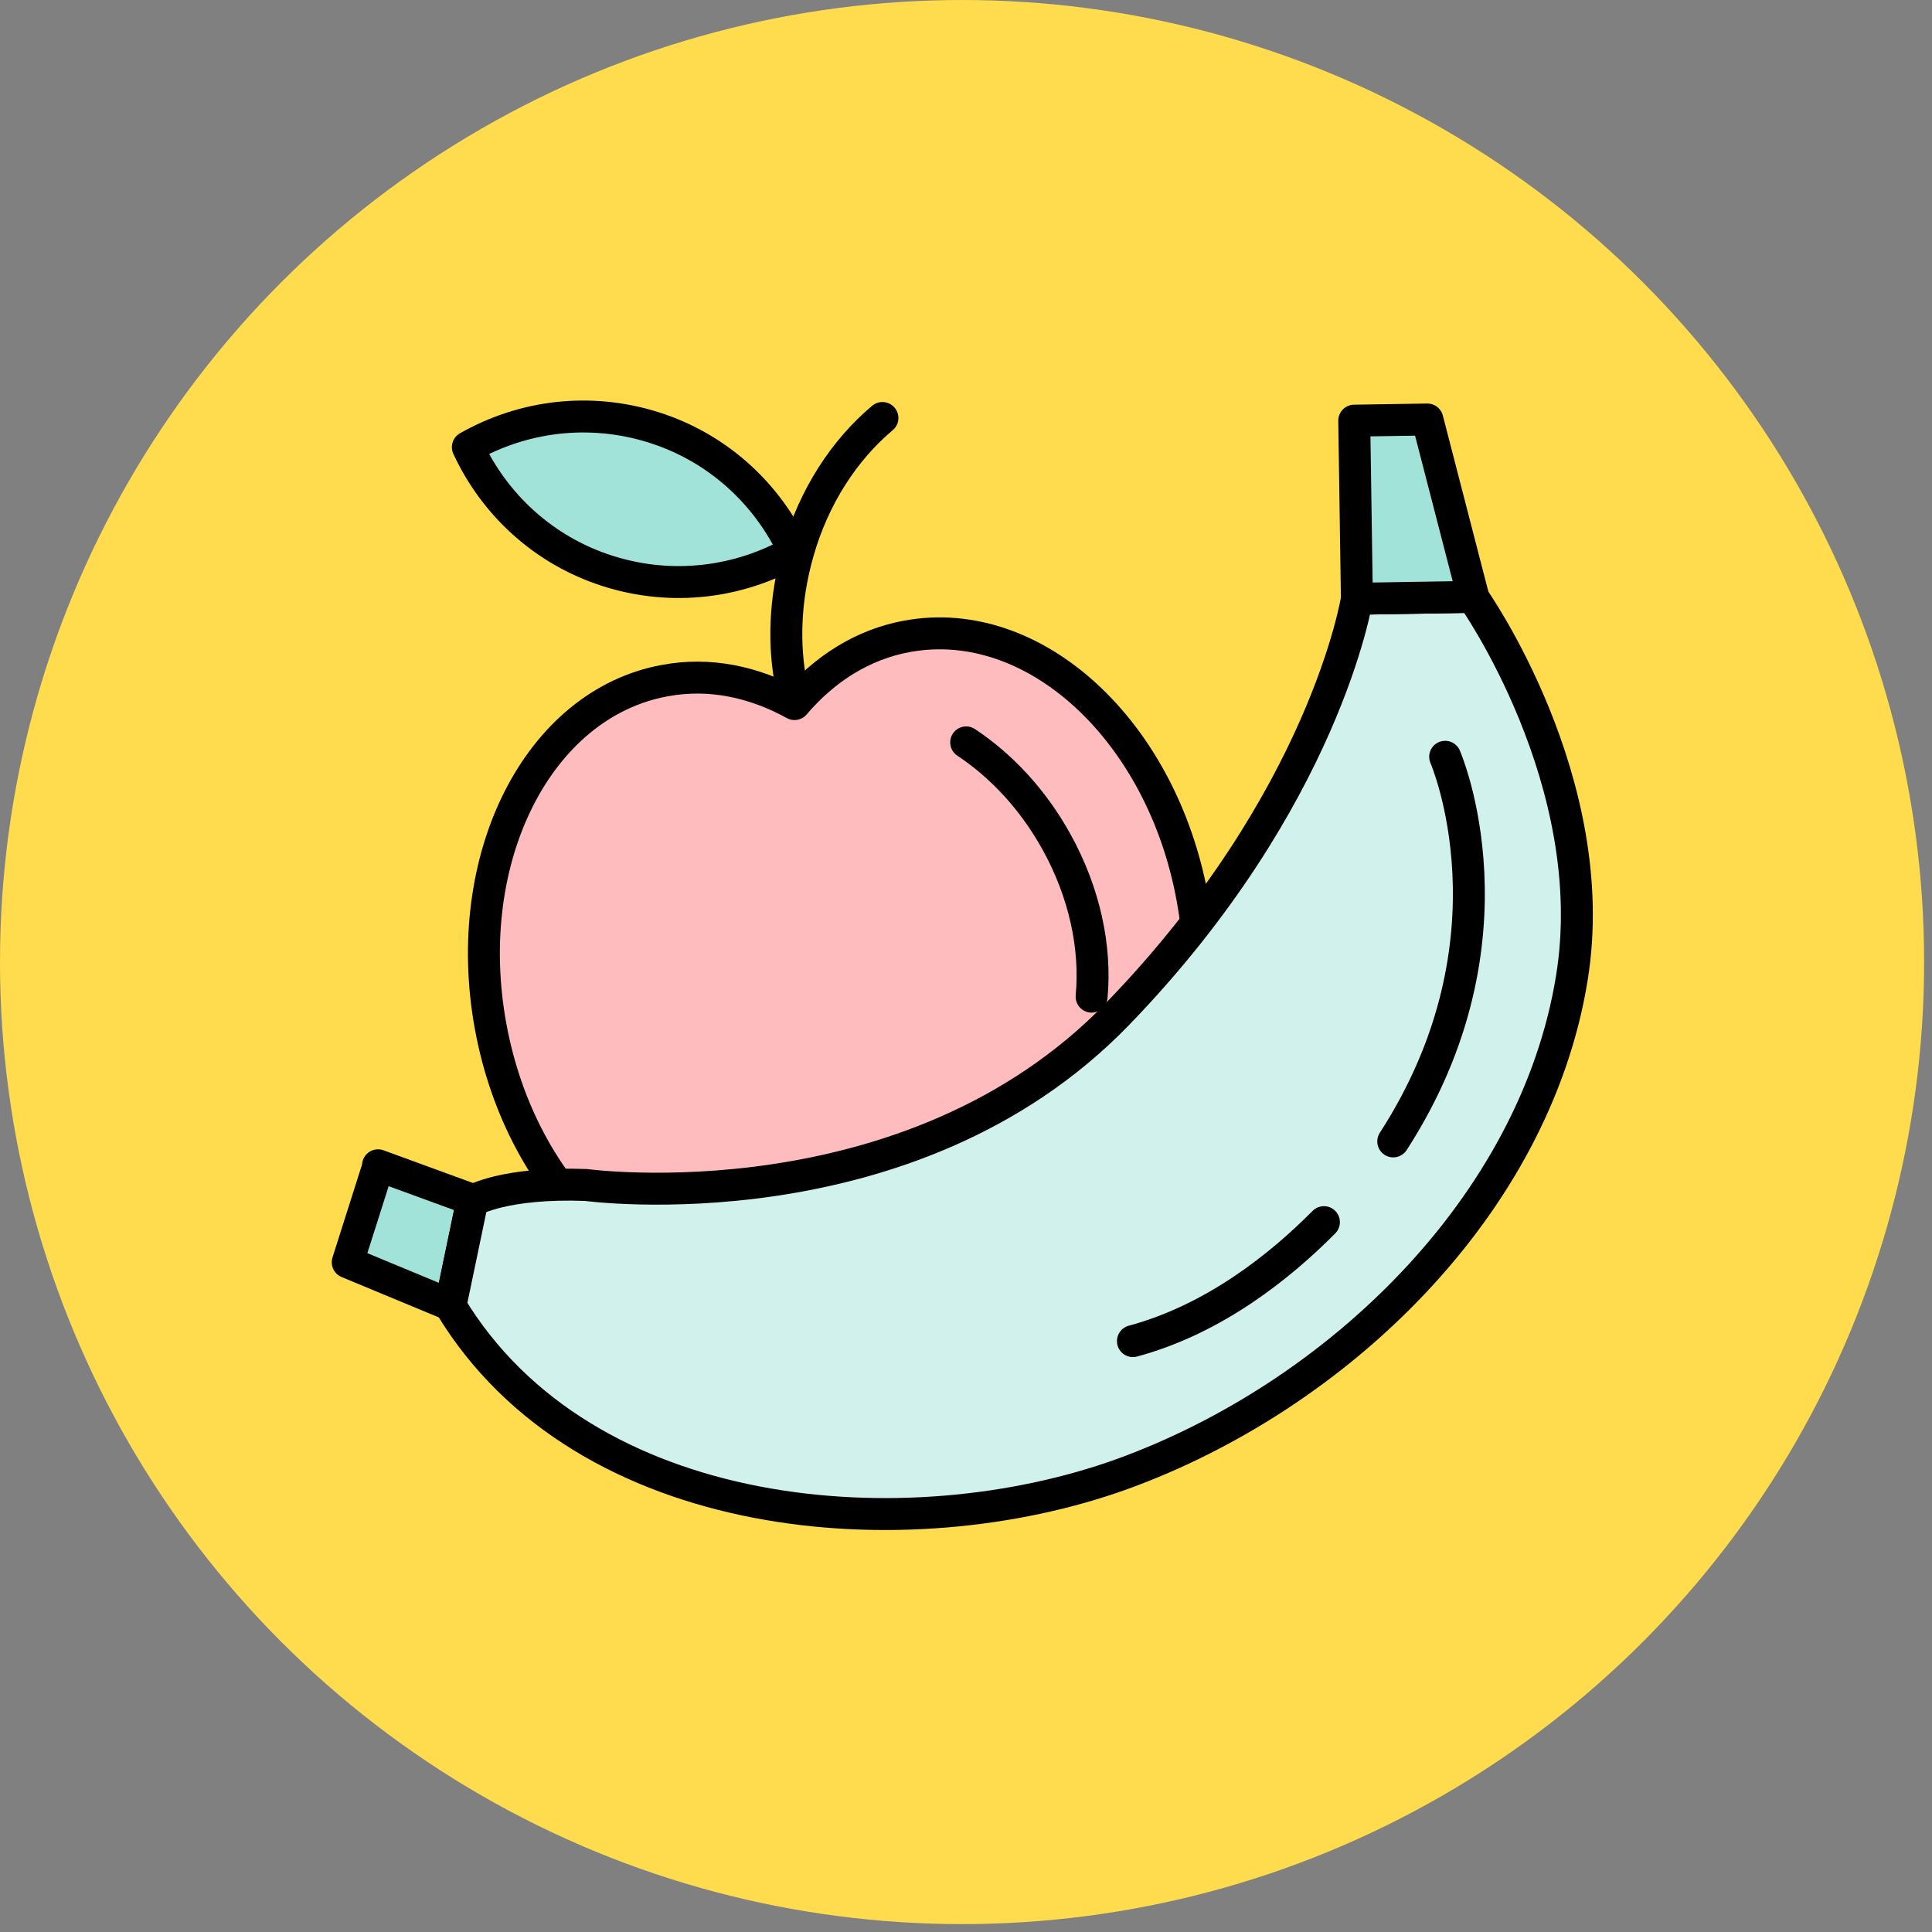
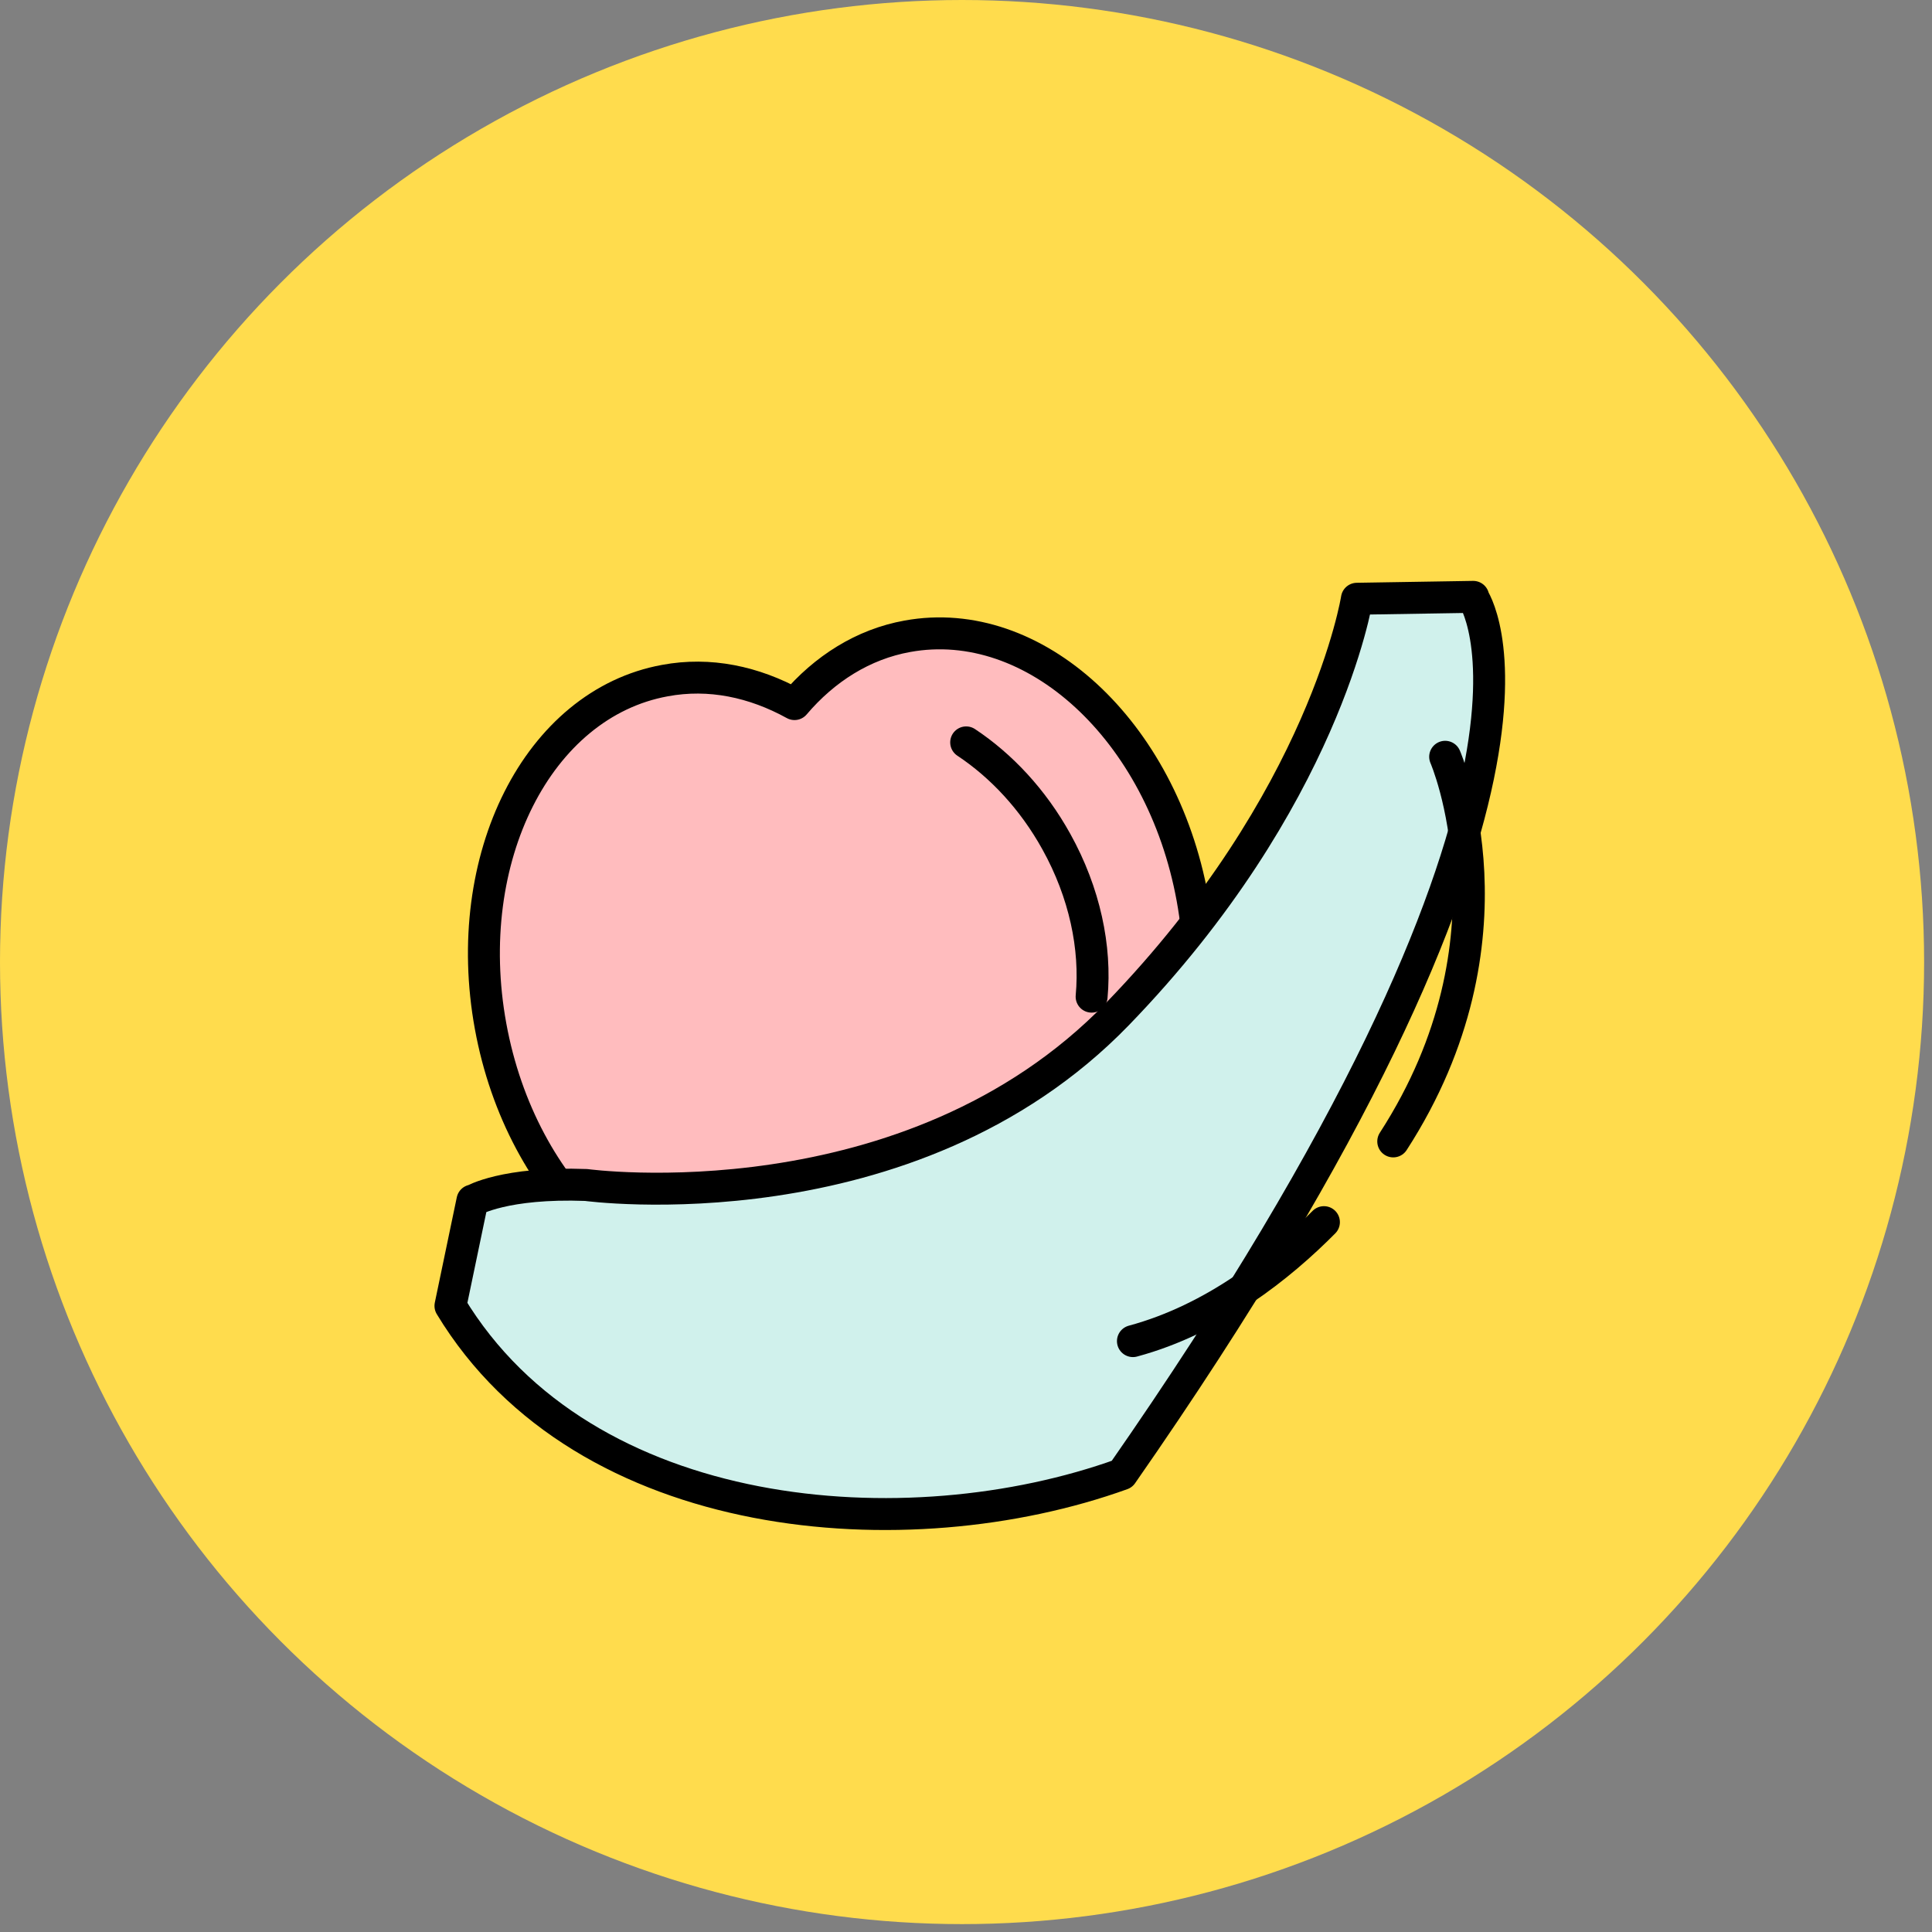
<svg xmlns="http://www.w3.org/2000/svg" width="242" height="242" viewBox="0 0 242 242" fill="none">
  <rect x="0" y="0" width="242" height="242" fill="#808080" stroke="none" />
  <circle cx="120.506" cy="120.506" r="120.506" fill="#FFDC4D" />
  <path d="M113.663 79.698C108.11 80.695 103.268 83.78 99.518 88.194C94.439 85.394 88.885 84.207 83.284 85.251C67.383 88.147 57.605 107.513 61.45 128.541C65.294 149.569 81.243 164.237 97.145 161.341C98.948 161.009 100.657 160.487 102.319 159.727C108.537 156.927 115.325 155.692 122.112 156.12C123.916 156.215 125.72 156.12 127.524 155.787C143.425 152.892 153.203 133.525 149.358 112.498C145.514 91.47 129.565 76.802 113.663 79.698Z" fill="#FFBCBE" stroke="black" stroke-width="4" stroke-linecap="round" stroke-linejoin="round" />
-   <path d="M81.908 53.544C73.791 50.981 65.437 52.12 58.602 56.012C61.924 63.18 68.095 68.971 76.164 71.534C84.281 74.097 92.635 72.958 99.471 69.066C96.148 61.898 89.977 56.107 81.908 53.544Z" fill="#A1E3D9" stroke="black" stroke-width="4" stroke-linecap="round" stroke-linejoin="round" />
  <path d="M136.734 124.84C137.304 118.717 135.88 111.834 132.32 105.426C129.377 100.11 125.389 95.885 121.022 92.99" stroke="black" stroke-width="4" stroke-linecap="round" stroke-linejoin="round" />
-   <path d="M131.75 139.507C132.367 138.462 132.889 137.371 133.411 136.231Z" fill="white" />
  <path d="M131.75 139.507C132.367 138.462 132.889 137.371 133.411 136.231" stroke="black" stroke-width="4" stroke-linecap="round" stroke-linejoin="round" />
-   <path d="M110.532 52.358C105.833 56.297 101.94 62.136 99.947 69.209C98.285 75.047 98.096 80.838 99.14 85.964" stroke="black" stroke-width="4" stroke-linecap="round" stroke-linejoin="round" />
-   <path d="M47.4 146.01L43.555 158.114L56.371 163.43C56.371 163.43 56.371 163.478 56.418 163.525L59.171 150.282L47.352 145.962L47.4 146.01Z" fill="#A1E3D9" stroke="black" stroke-width="4" stroke-linecap="round" stroke-linejoin="round" />
-   <path d="M184.536 74.762L169.964 74.999C169.964 74.999 166.024 100.109 139.965 127.023C113.905 153.937 73.416 148.43 73.416 148.43C63.211 148.051 59.271 150.377 59.271 150.377H59.176L56.423 163.572C73.179 191.293 113.668 194.331 140.534 184.648C167.401 174.917 192.226 151.136 196.878 122.561C200.912 97.973 184.489 74.809 184.489 74.809L184.536 74.762Z" fill="#D0F1EC" stroke="black" stroke-width="4" stroke-linecap="round" stroke-linejoin="round" />
-   <path d="M169.963 74.999L169.631 52.69L178.792 52.547L184.536 74.762L169.963 74.999Z" fill="#A1E3D9" stroke="black" stroke-width="4" stroke-linecap="round" stroke-linejoin="round" />
+   <path d="M184.536 74.762L169.964 74.999C169.964 74.999 166.024 100.109 139.965 127.023C113.905 153.937 73.416 148.43 73.416 148.43C63.211 148.051 59.271 150.377 59.271 150.377H59.176L56.423 163.572C73.179 191.293 113.668 194.331 140.534 184.648C200.912 97.973 184.489 74.809 184.489 74.809L184.536 74.762Z" fill="#D0F1EC" stroke="black" stroke-width="4" stroke-linecap="round" stroke-linejoin="round" />
  <path d="M165.833 153.083C160.374 158.589 152.115 165.234 141.909 167.987" stroke="black" stroke-width="4" stroke-linecap="round" stroke-linejoin="round" />
  <path d="M181.019 94.793C181.019 94.793 190.939 117.577 174.516 142.972" stroke="black" stroke-width="4" stroke-linecap="round" stroke-linejoin="round" />
</svg>